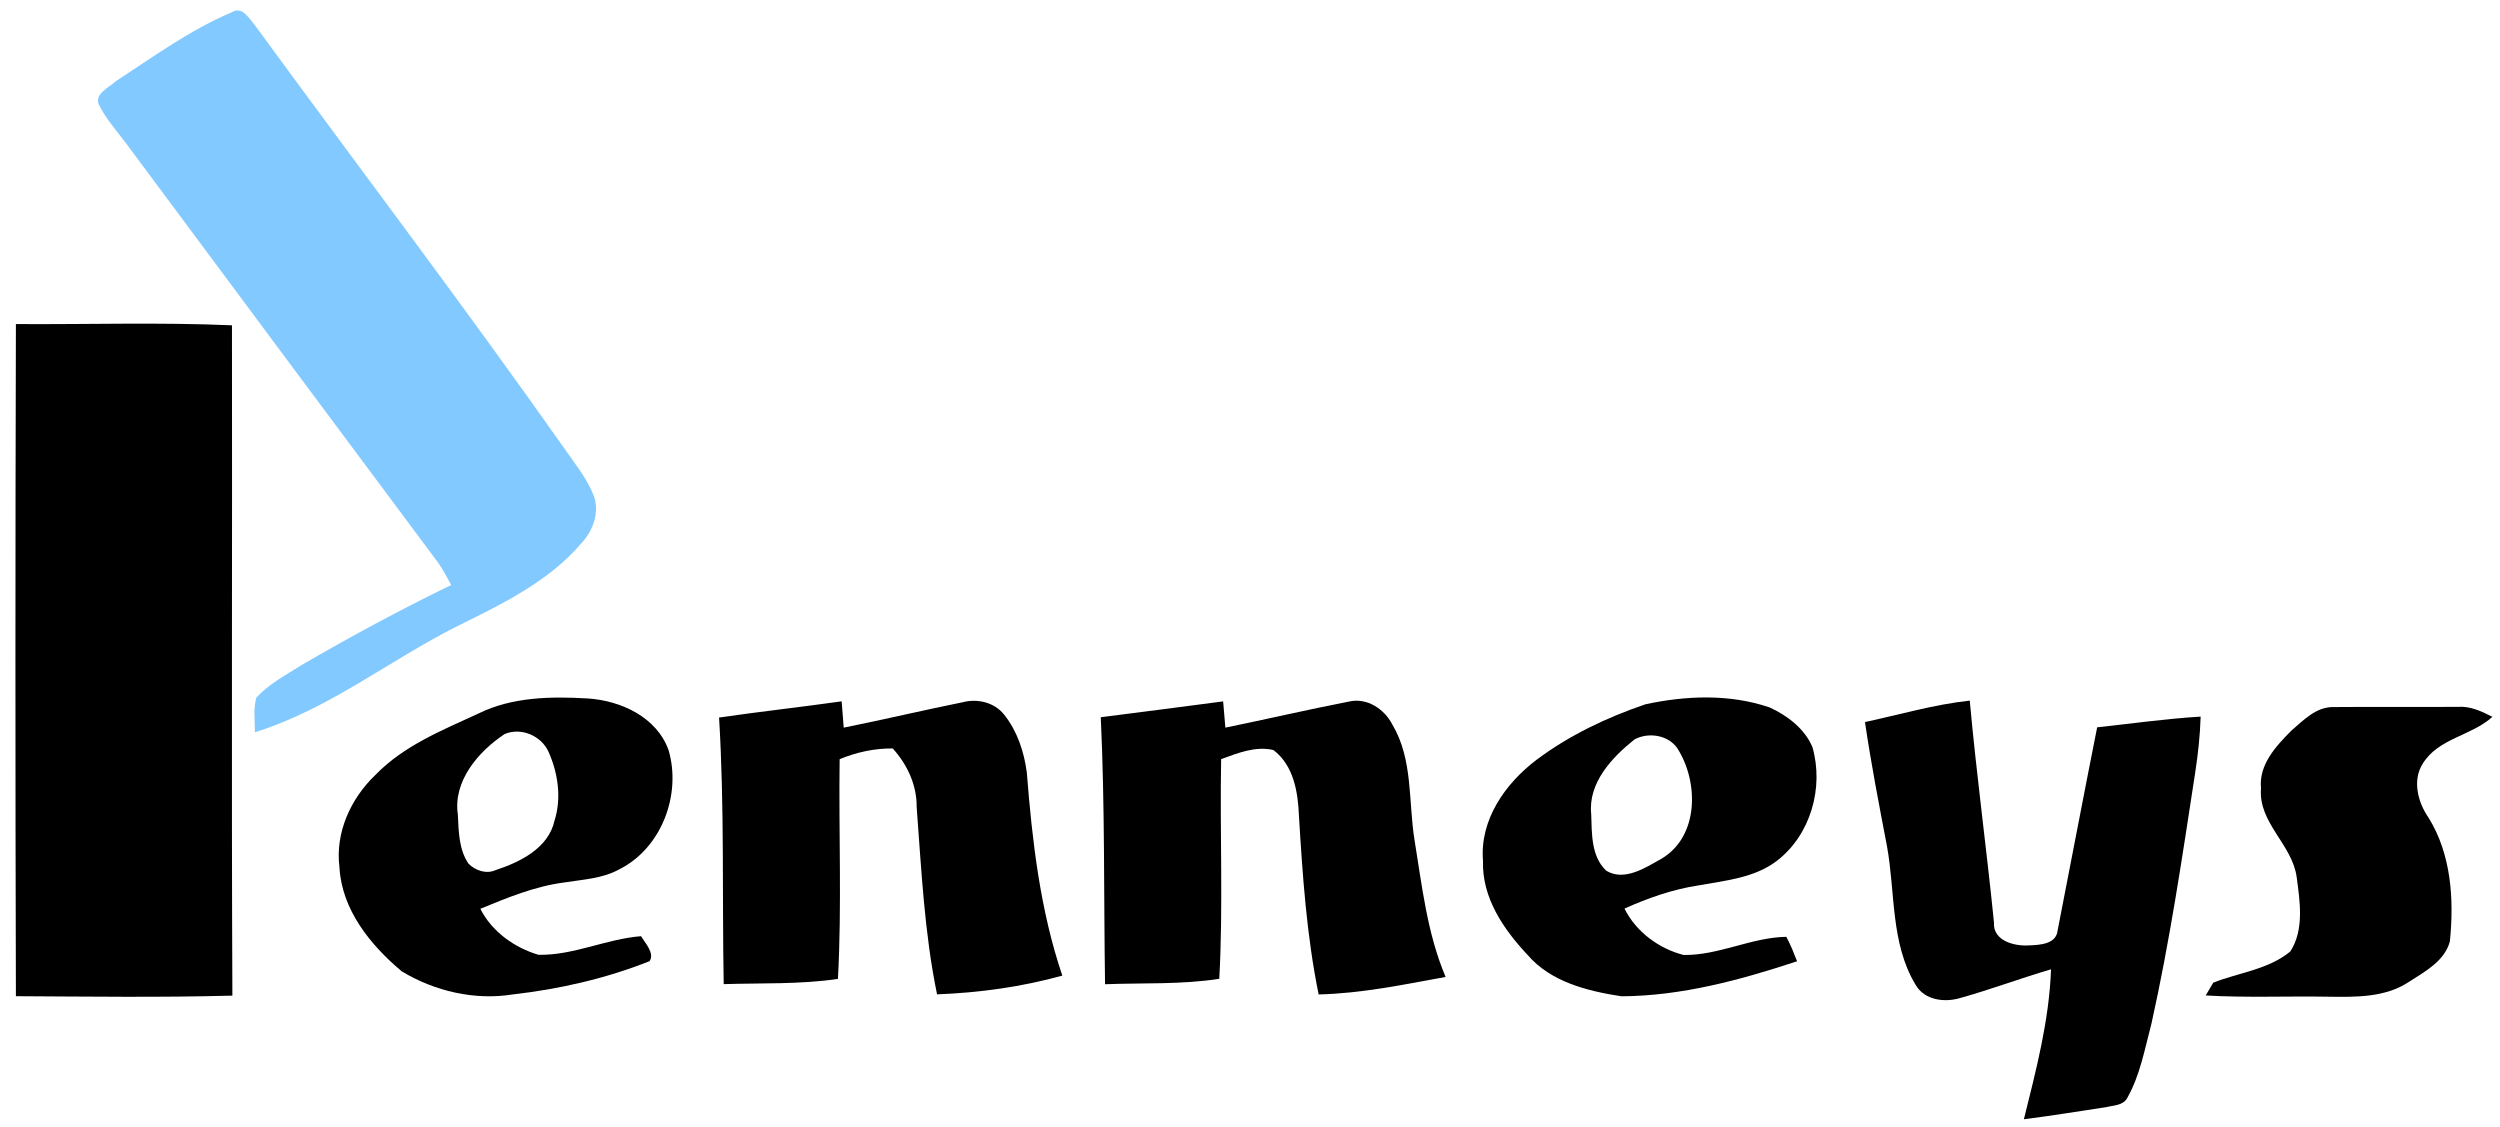
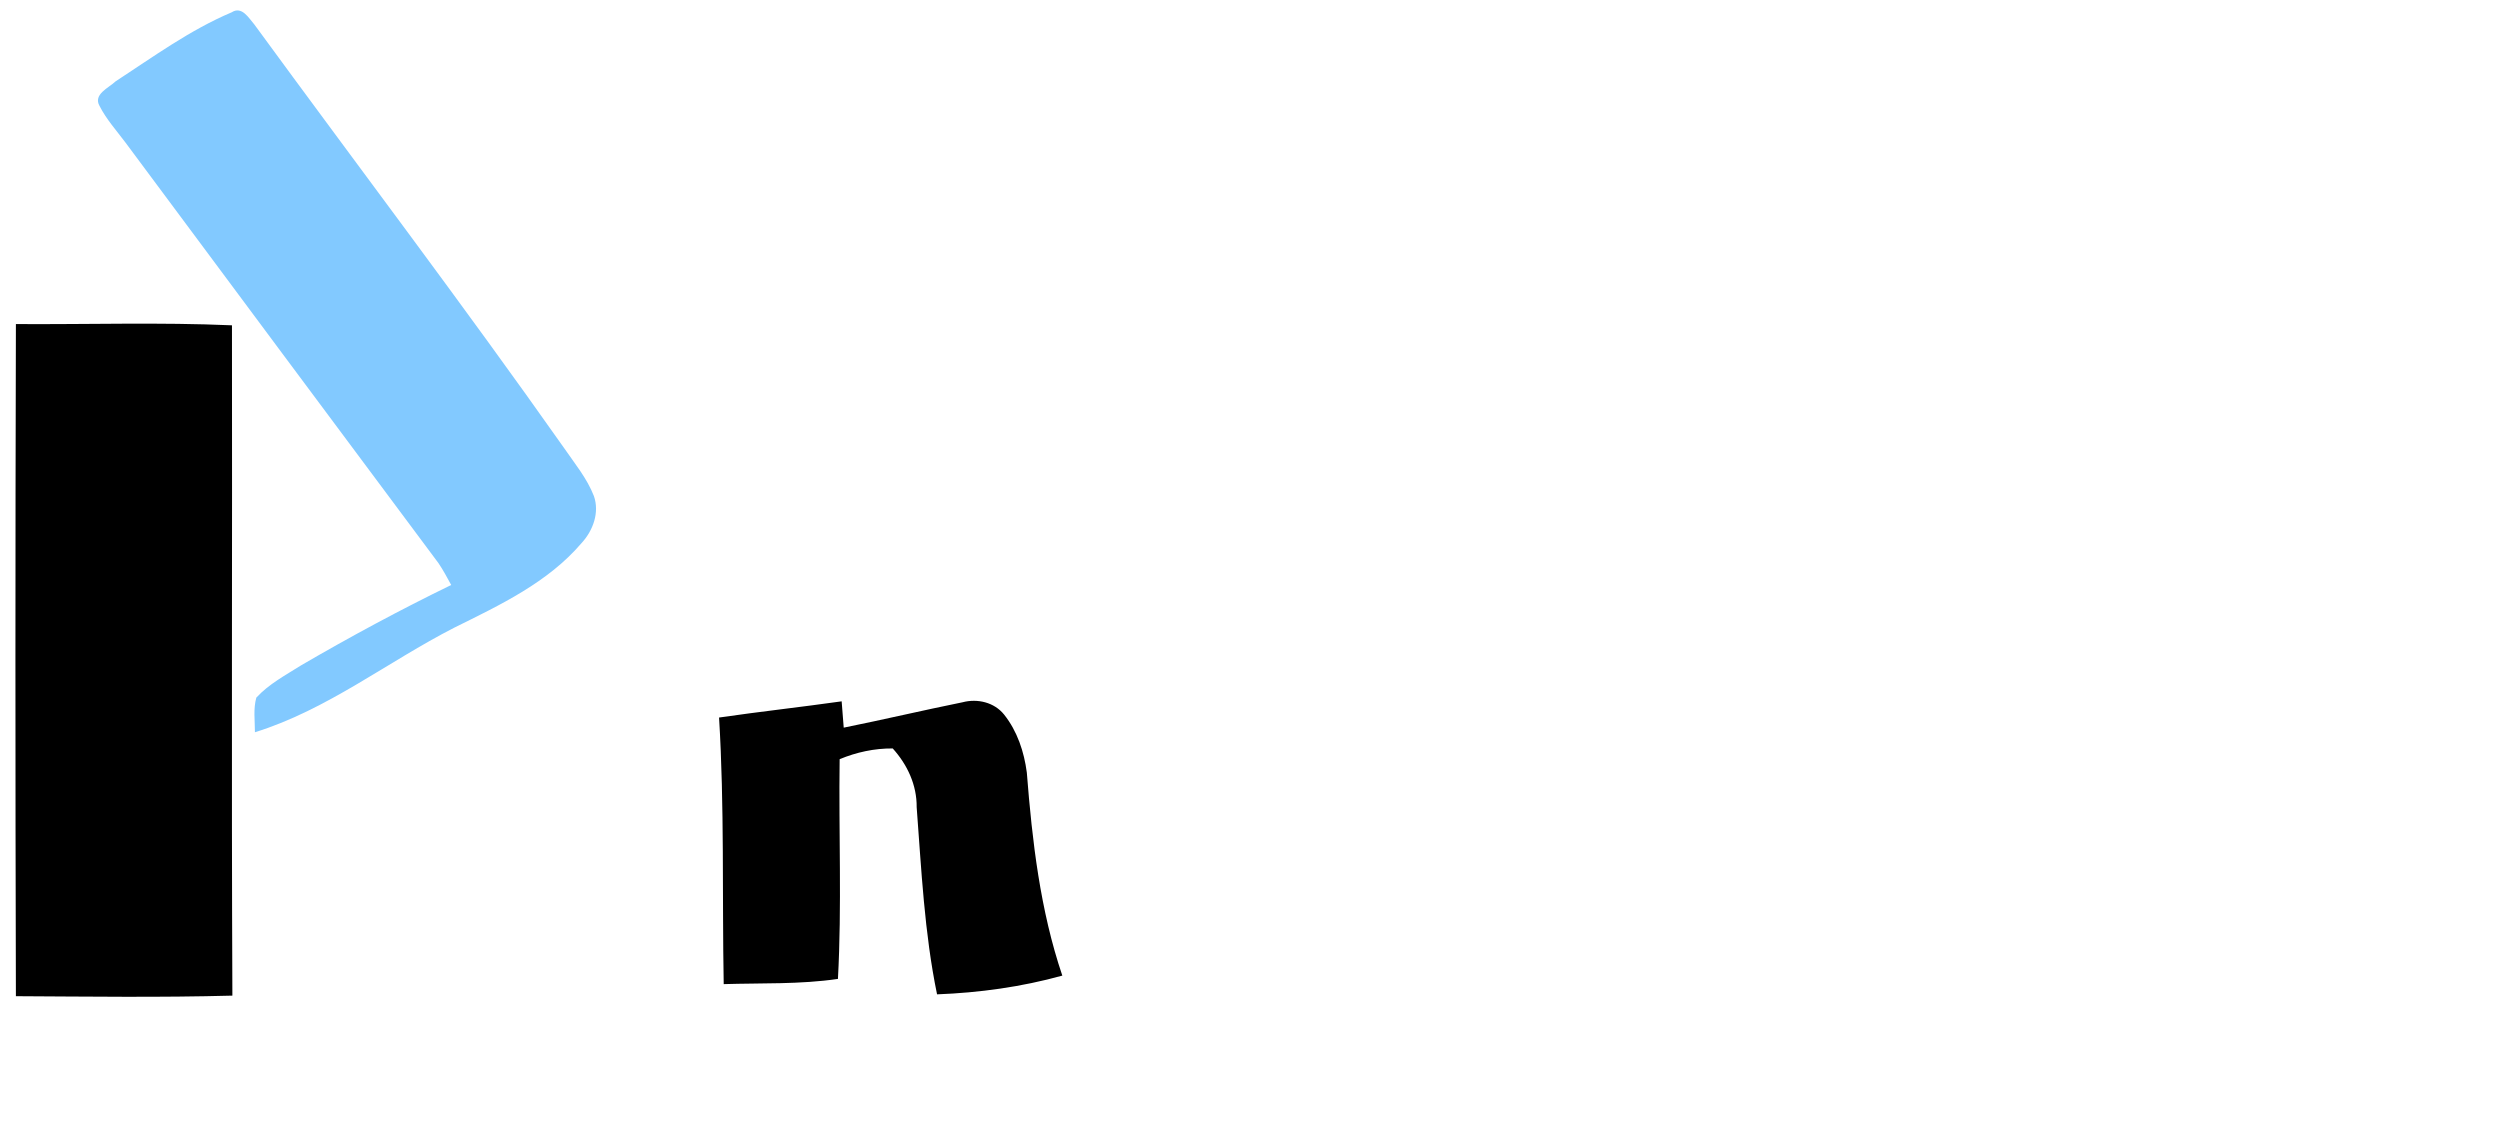
<svg xmlns="http://www.w3.org/2000/svg" xmlns:ns1="http://www.inkscape.org/namespaces/inkscape" xmlns:ns2="http://sodipodi.sourceforge.net/DTD/sodipodi-0.dtd" width="298" height="134.29" viewBox="0 0 238.4 107.432" version="1.1" id="svg2" ns1:version="0.48.0 r9654" ns2:docname="JCPenneys Old Logo.svg">
  <defs id="defs25" />
  <ns2:namedview pagecolor="#ffffff" bordercolor="#666666" borderopacity="1" objecttolerance="10" gridtolerance="10" guidetolerance="10" ns1:pageopacity="0" ns1:pageshadow="2" ns1:window-width="1280" ns1:window-height="750" id="namedview23" showgrid="false" fit-margin-top="0" fit-margin-left="0" fit-margin-right="0" fit-margin-bottom="0" ns1:zoom="3.264" ns1:cx="164.43185" ns1:cy="77.169325" ns1:window-x="-8" ns1:window-y="-8" ns1:window-maximized="1" ns1:current-layer="svg2" />
  <g id="#ffffffff" transform="translate(-6.66,-112.688)" />
  <g id="g3004" transform="matrix(0.492,0,0,0.492,-1.805,-1.568)">
    <g id="#82c9ffff">
      <path id="path6" d="m 48.58,5.57 c 1.97,-1.27 3.3,1.11 4.4,2.38 19.99,27.35 40.48,54.34 59.99,82.03 2.07,3.02 4.47,5.9 5.81,9.35 1.12,3.19 -0.17,6.7 -2.38,9.1 -6.52,7.65 -15.82,12.02 -24.66,16.4 -12.95,6.62 -24.64,15.93 -38.66,20.28 0,-2.23 -0.34,-4.53 0.27,-6.71 2.45,-2.66 5.7,-4.37 8.72,-6.28 9.49,-5.53 19.17,-10.74 29.05,-15.55 -0.78,-1.44 -1.56,-2.89 -2.47,-4.24 C 68.44,85.19 48.21,58.07 28.05,30.9 26.3,28.55 24.3,26.35 22.96,23.72 21.68,21.47 24.74,20.23 26.07,18.96 33.37,14.2 40.52,8.98 48.58,5.57 z" ns1:connector-curvature="0" style="fill:#82c9ff" />
    </g>
    <g id="#000000ff">
      <path id="path9" d="m 6.75,66 c 13.96,0.09 27.93,-0.37 41.88,0.24 0.07,43.31 -0.11,86.61 0.08,129.92 -13.98,0.38 -27.98,0.18 -41.96,0.11 C 6.63,152.84 6.63,109.42 6.75,66 z" ns1:connector-curvature="0" style="fill:#000000" />
-       <path id="path11" d="m 96.43,141.47 c 6.51,-3.21 14.05,-3.32 21.14,-2.91 6.43,0.41 13.44,3.63 15.7,10.08 2.49,8.6 -1.4,18.94 -9.55,23.03 -3.27,1.82 -7.08,1.98 -10.69,2.56 -5.67,0.73 -11.01,2.94 -16.26,5.1 2.22,4.42 6.61,7.54 11.27,8.92 6.79,0.13 13.14,-3.08 19.88,-3.61 0.8,1.36 2.68,3.29 1.65,4.84 -8.47,3.37 -17.47,5.42 -26.52,6.45 -7.37,1.19 -15.15,-0.63 -21.5,-4.47 -6.09,-5.08 -11.68,-11.99 -12.09,-20.24 -0.84,-6.64 2.19,-13.27 6.95,-17.81 5.5,-5.7 12.96,-8.68 20.02,-11.94 m 5.03,4 c -5.07,3.37 -10.02,9.11 -9.05,15.63 0.16,3.22 0.18,6.7 2.05,9.47 1.34,1.36 3.47,2.08 5.28,1.26 4.72,-1.55 10.23,-4.25 11.4,-9.57 1.4,-4.4 0.69,-9.19 -1.15,-13.35 -1.42,-3.13 -5.33,-4.81 -8.53,-3.44 z" ns1:connector-curvature="0" style="fill:#000000" />
-       <path id="path13" d="m 322.57,139.7 c 7.89,-1.71 16.36,-2.04 24.09,0.6 3.44,1.58 6.77,4.1 8.29,7.67 2.27,7.86 -0.34,17.08 -6.93,22.1 -4.38,3.32 -10.02,3.78 -15.23,4.74 -4.95,0.76 -9.7,2.43 -14.26,4.48 2.22,4.49 6.66,7.76 11.45,8.99 6.8,0.11 13.12,-3.4 19.91,-3.52 0.83,1.51 1.46,3.13 2.09,4.74 -10.99,3.63 -22.37,6.72 -34.02,6.79 -6.57,-1 -13.72,-2.77 -18.23,-8.04 -4.66,-4.96 -8.86,-11.11 -8.62,-18.21 -0.67,-7.93 4.3,-14.98 10.35,-19.57 6.34,-4.76 13.63,-8.22 21.11,-10.77 m -2.08,6.79 c -4.38,3.48 -9.04,8.43 -8.41,14.48 0.13,3.73 -0.04,8.22 2.93,10.99 3.49,2.09 7.52,-0.56 10.61,-2.29 7.38,-4.28 7.34,-14.92 3.16,-21.44 -1.77,-2.61 -5.62,-3.17 -8.29,-1.74 z" ns1:connector-curvature="0" style="fill:#000000" />
      <path id="path15" d="m 143.04,142.26 c 7.91,-1.15 15.85,-2.02 23.76,-3.14 0.14,1.7 0.27,3.4 0.4,5.1 7.7,-1.55 15.34,-3.36 23.04,-4.92 2.88,-0.76 6.15,0.01 8.05,2.39 2.55,3.2 3.88,7.23 4.4,11.24 1.04,13.27 2.59,26.69 6.88,39.35 -7.89,2.19 -16.1,3.32 -24.28,3.63 -2.46,-11.94 -3.03,-24.15 -3.95,-36.27 0.04,-4.31 -1.8,-8.24 -4.64,-11.39 -3.55,-0.03 -7.02,0.73 -10.29,2.08 -0.2,14.19 0.44,28.42 -0.33,42.59 -7.34,1.08 -14.76,0.78 -22.14,1.01 -0.31,-17.22 0.15,-34.47 -0.9,-51.67 z" ns1:connector-curvature="0" style="fill:#000000" />
-       <path id="path17" d="m 217.02,142.2 c 7.91,-1.02 15.82,-2.01 23.72,-3.07 0.15,1.69 0.29,3.39 0.43,5.09 7.99,-1.64 15.93,-3.49 23.94,-5.05 3.46,-0.82 6.85,1.4 8.41,4.42 4.06,6.79 3.1,14.95 4.32,22.45 1.46,8.95 2.45,18.08 6.02,26.5 -8.14,1.48 -16.31,3.2 -24.61,3.39 -2.33,-11.4 -3.12,-23.05 -3.82,-34.64 -0.18,-4.6 -1.03,-9.77 -4.95,-12.73 -3.49,-0.82 -6.9,0.6 -10.13,1.76 -0.27,14.19 0.42,28.4 -0.36,42.58 -7.33,1.14 -14.76,0.77 -22.14,1.05 -0.26,-17.25 -0.02,-34.51 -0.83,-51.75 z" ns1:connector-curvature="0" style="fill:#000000" />
-       <path id="path19" d="m 365.14,143.14 c 6.75,-1.46 13.41,-3.41 20.31,-4.16 1.3,14.35 3.25,28.64 4.69,42.98 -0.24,3.61 4,4.67 6.87,4.46 2.02,-0.08 5.18,-0.24 5.46,-2.85 2.57,-13.13 5.06,-26.28 7.67,-39.41 6.68,-0.73 13.34,-1.67 20.06,-2.08 -0.11,3.65 -0.51,7.28 -1.06,10.88 -2.5,16.28 -4.9,32.6 -8.49,48.69 -1.29,4.84 -2.17,9.92 -4.67,14.33 -0.77,1.49 -2.65,1.43 -4.06,1.79 -5.32,0.81 -10.64,1.68 -15.98,2.35 2.37,-9.56 4.91,-19.16 5.26,-29.06 -5.89,1.73 -11.65,3.9 -17.55,5.55 -3.09,0.94 -7,0.45 -8.72,-2.58 -4.85,-8.06 -3.9,-17.86 -5.52,-26.8 -1.53,-8.01 -3.09,-16.02 -4.27,-24.09 z" ns1:connector-curvature="0" style="fill:#000000" />
-       <path id="path21" d="m 447.8,144.78 c 2.35,-2.02 4.82,-4.62 8.15,-4.55 8.04,-0.07 16.08,0.02 24.12,-0.04 2.4,-0.17 4.6,0.87 6.68,1.94 -4.09,3.7 -10.49,4.14 -13.51,9.08 -2.05,3.23 -0.94,7.49 1.13,10.46 4.41,7.11 4.96,15.84 4.14,23.96 -1.01,3.86 -4.91,5.91 -8.03,7.92 -4.58,3 -10.23,2.89 -15.48,2.82 -7.94,-0.14 -15.89,0.22 -23.82,-0.24 0.37,-0.62 1.11,-1.86 1.47,-2.49 4.97,-1.95 10.71,-2.54 14.94,-6.05 2.72,-4.25 1.85,-9.69 1.22,-14.42 -0.87,-6.34 -7.47,-10.51 -6.91,-17.17 -0.47,-4.6 2.91,-8.21 5.9,-11.22 z" ns1:connector-curvature="0" style="fill:#000000" />
    </g>
  </g>
</svg>